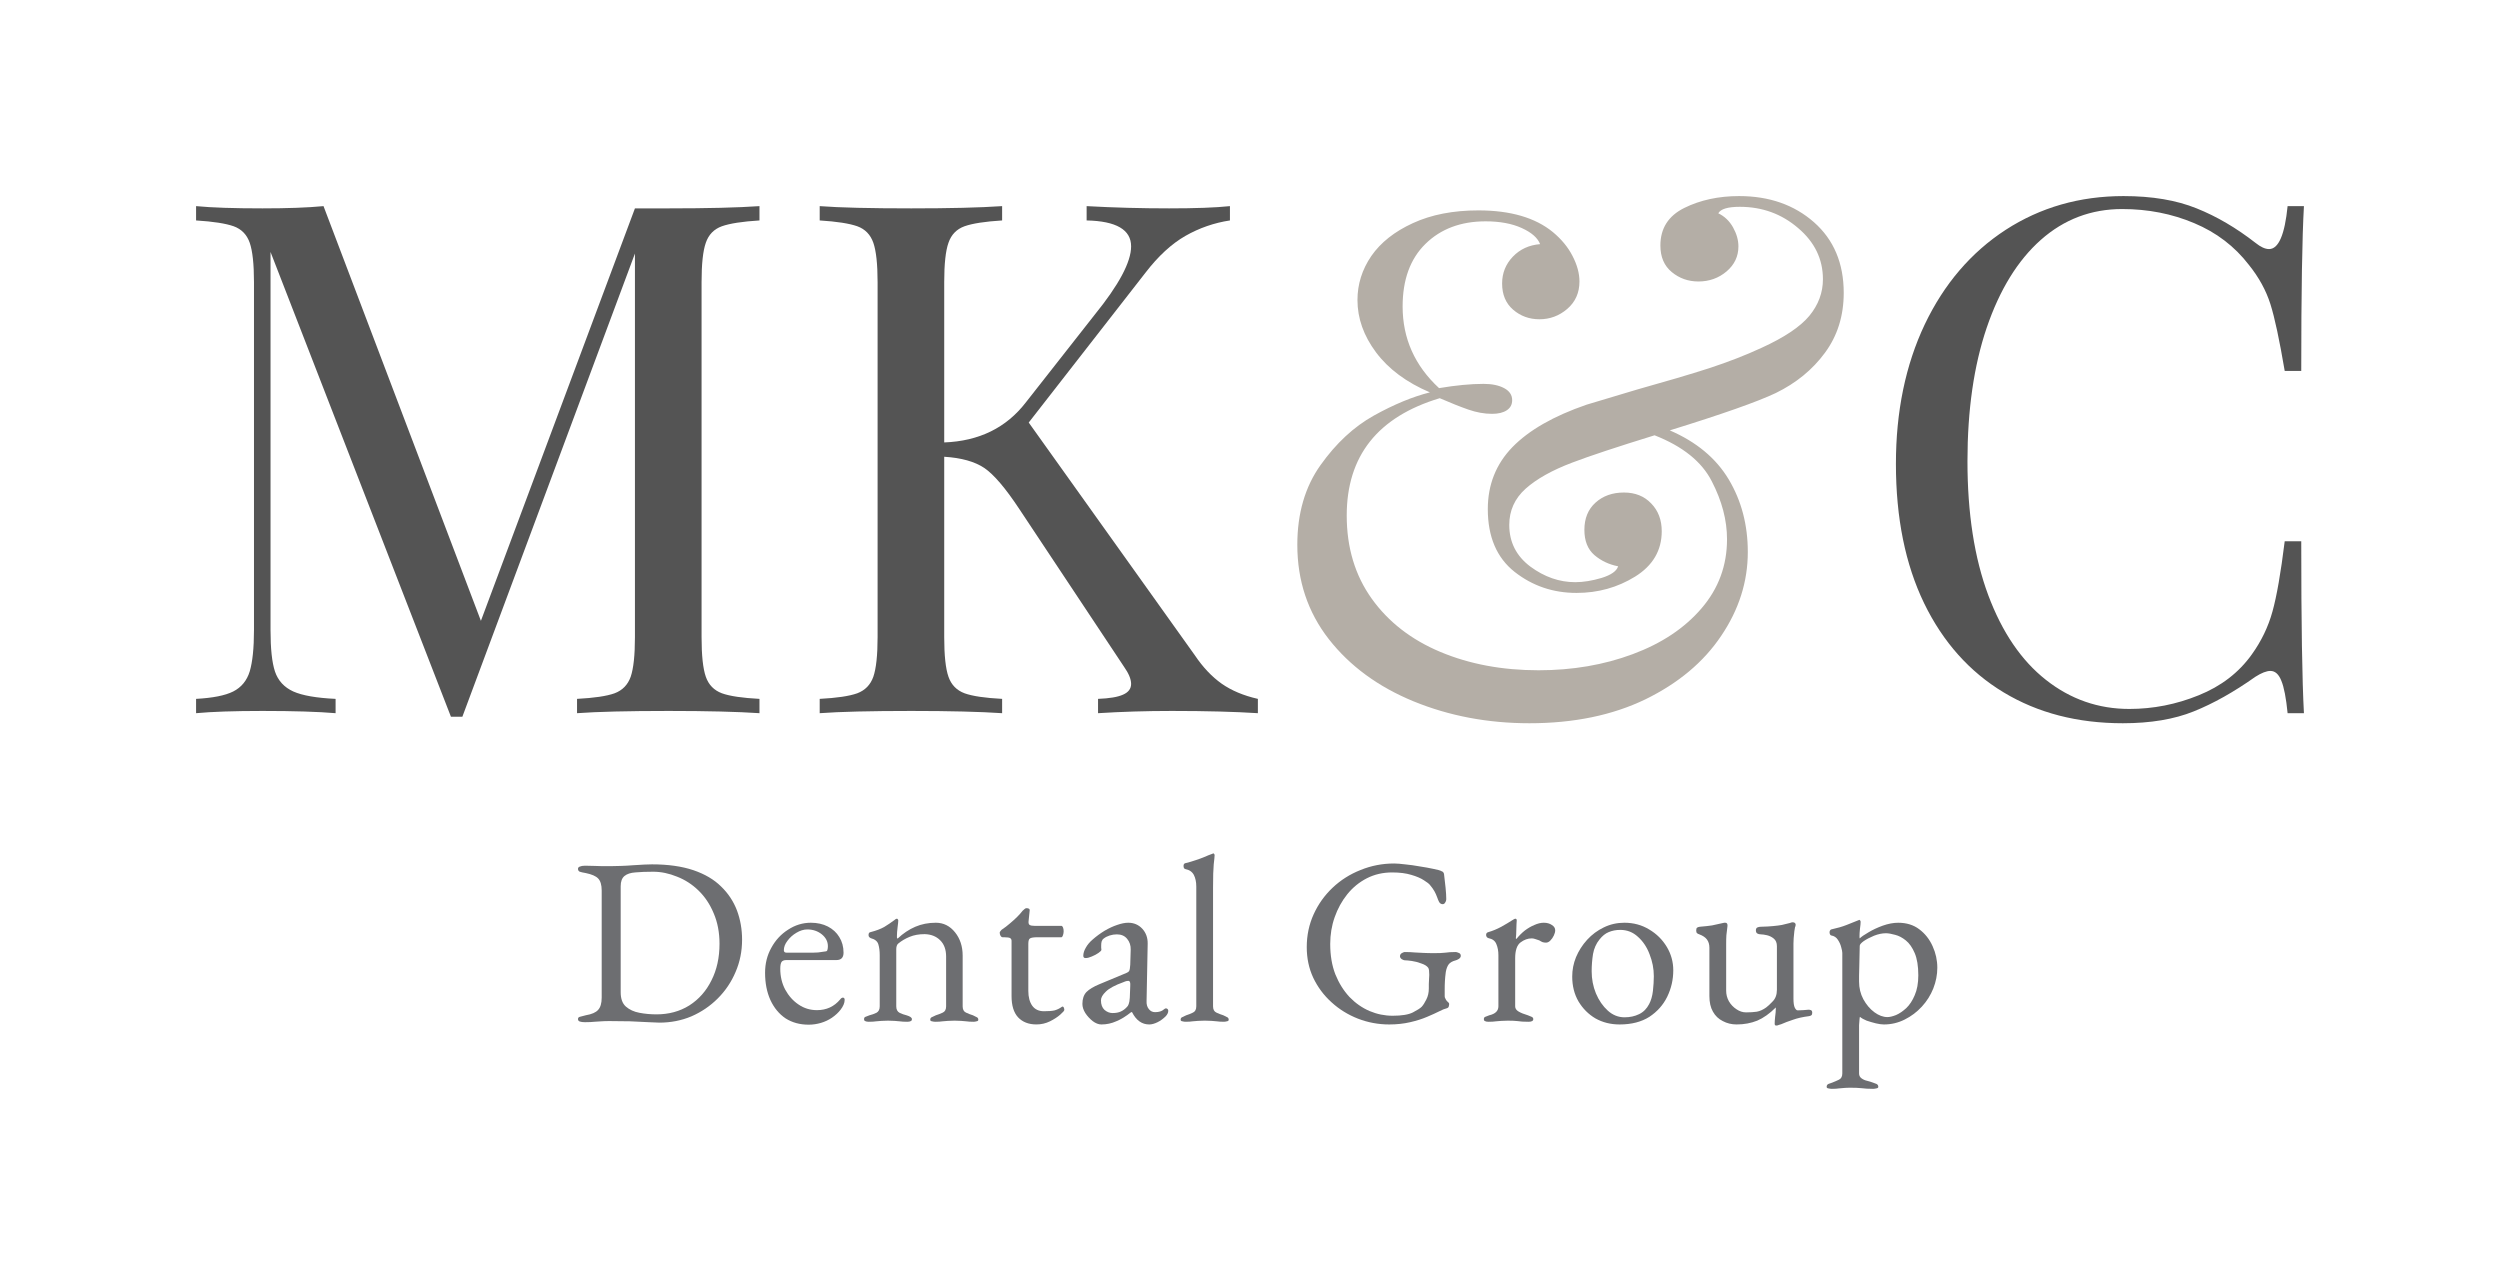
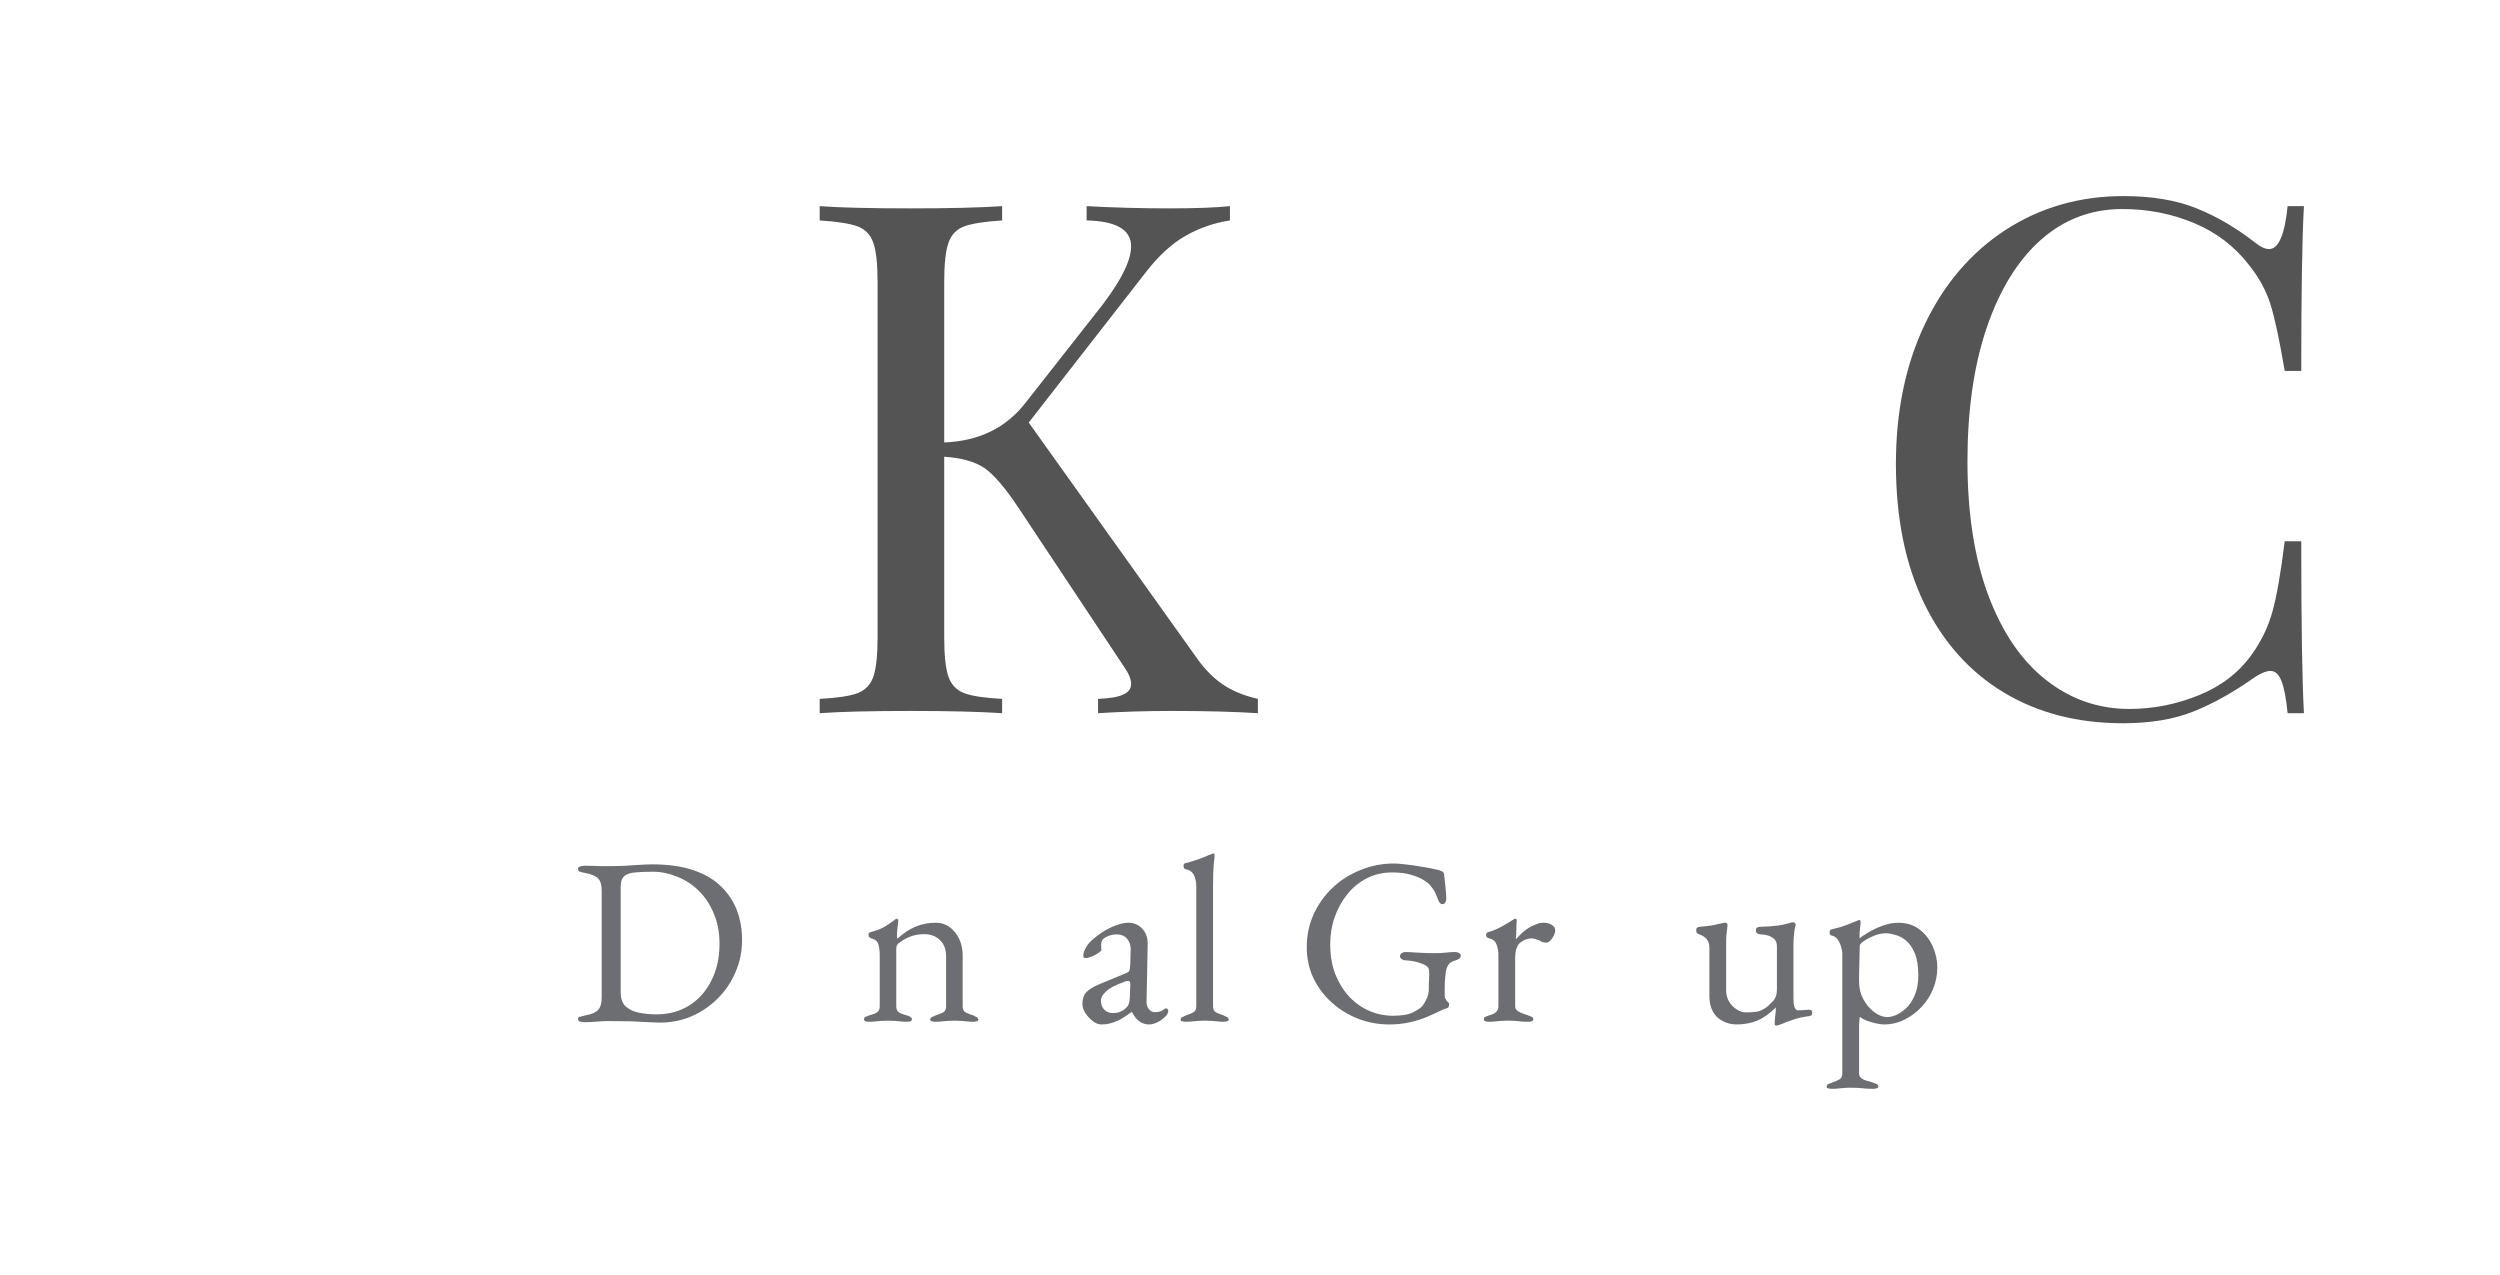
<svg xmlns="http://www.w3.org/2000/svg" width="204" height="104" viewBox="0 0 204 104" fill="none">
-   <path d="M61.973 17.988C60.573 18.075 59.551 18.234 58.908 18.462C58.26 18.695 57.822 19.146 57.594 19.812C57.362 20.469 57.248 21.541 57.248 23.023V51.993C57.248 53.48 57.362 54.556 57.594 55.222C57.822 55.879 58.26 56.33 58.908 56.572C59.551 56.805 60.573 56.955 61.973 57.028V58.196C60.185 58.077 57.713 58.013 54.566 58.013C51.209 58.013 48.715 58.077 47.086 58.196V57.028C48.482 56.955 49.504 56.805 50.151 56.572C50.794 56.33 51.232 55.879 51.465 55.222C51.693 54.556 51.811 53.48 51.811 51.993V20.688L37.728 58.488H36.797L22.075 20.56V51.409C22.075 52.933 22.194 54.064 22.44 54.803C22.695 55.546 23.192 56.089 23.936 56.426C24.675 56.755 25.824 56.955 27.384 57.028V58.196C25.984 58.077 23.995 58.013 21.418 58.013C19.083 58.013 17.277 58.077 16 58.196V57.028C17.359 56.955 18.372 56.755 19.028 56.426C19.694 56.089 20.146 55.541 20.378 54.784C20.606 54.018 20.725 52.896 20.725 51.409V23.023C20.725 21.541 20.606 20.469 20.378 19.812C20.146 19.146 19.708 18.695 19.065 18.462C18.417 18.234 17.396 18.075 16 17.988V16.82C17.277 16.944 19.083 17.003 21.418 17.003C23.448 17.003 25.108 16.944 26.399 16.82L39.242 50.661L51.811 17.003H54.566C57.713 17.003 60.185 16.944 61.973 16.82V17.988Z" fill="#545454" />
  <path d="M97.499 53.471C98.156 54.447 98.885 55.218 99.688 55.788C100.491 56.349 101.476 56.764 102.643 57.028V58.196C100.769 58.077 98.429 58.013 95.62 58.013C93.513 58.013 91.506 58.077 89.6 58.196V57.028C90.534 56.992 91.214 56.878 91.643 56.682C92.081 56.49 92.299 56.198 92.299 55.806C92.299 55.418 92.103 54.949 91.716 54.401L83.178 41.54C82.047 39.825 81.089 38.708 80.314 38.183C79.534 37.663 78.444 37.358 77.048 37.271V51.993C77.048 53.48 77.162 54.556 77.395 55.222C77.623 55.879 78.061 56.33 78.708 56.572C79.351 56.805 80.373 56.955 81.773 57.028V58.196C79.985 58.077 77.513 58.013 74.366 58.013C71.01 58.013 68.515 58.077 66.887 58.196V57.028C68.282 56.955 69.304 56.805 69.952 56.572C70.595 56.33 71.032 55.879 71.265 55.222C71.493 54.556 71.612 53.48 71.612 51.993V23.023C71.612 21.541 71.493 20.469 71.265 19.812C71.032 19.146 70.595 18.695 69.952 18.462C69.304 18.234 68.282 18.075 66.887 17.988V16.82C68.515 16.944 71.01 17.003 74.366 17.003C77.477 17.003 79.949 16.944 81.773 16.82V17.988C80.373 18.075 79.351 18.234 78.708 18.462C78.061 18.695 77.623 19.146 77.395 19.812C77.162 20.469 77.048 21.541 77.048 23.023V36.103C79.894 35.994 82.111 34.908 83.707 32.838L89.308 25.705C91.301 23.251 92.299 21.381 92.299 20.104C92.299 18.745 91.086 18.038 88.669 17.988V16.82C90.895 16.944 93.139 17.003 95.401 17.003C97.54 17.003 99.195 16.944 100.363 16.82V17.988C99.072 18.184 97.864 18.604 96.733 19.247C95.602 19.894 94.511 20.898 93.467 22.257L83.944 34.48L97.499 53.471Z" fill="#545454" />
-   <path d="M141.91 16C144.364 16 146.402 16.712 148.021 18.134C149.636 19.557 150.448 21.482 150.448 23.899C150.448 25.774 149.937 27.402 148.915 28.788C147.903 30.166 146.566 31.26 144.902 32.072C143.415 32.779 140.532 33.796 136.254 35.119C138.43 36.058 140.035 37.395 141.071 39.132C142.101 40.861 142.621 42.831 142.621 45.043C142.621 47.465 141.896 49.745 140.45 51.884C139.014 54.028 136.952 55.752 134.266 57.065C131.575 58.365 128.419 59.017 124.798 59.017C121.405 59.017 118.253 58.42 115.348 57.23C112.452 56.039 110.148 54.347 108.434 52.158C106.719 49.96 105.861 47.392 105.861 44.459C105.861 41.896 106.491 39.725 107.759 37.947C109.022 36.172 110.468 34.827 112.1 33.915C113.742 33.003 115.266 32.373 116.68 32.017C114.769 31.206 113.305 30.116 112.283 28.752C111.27 27.393 110.769 25.97 110.769 24.483C110.769 23.197 111.143 21.997 111.9 20.889C112.666 19.785 113.797 18.892 115.293 18.207C116.798 17.514 118.581 17.168 120.638 17.168C123.252 17.168 125.277 17.761 126.713 18.937C127.416 19.521 127.954 20.173 128.319 20.889C128.693 21.61 128.884 22.303 128.884 22.969C128.884 23.895 128.547 24.643 127.881 25.213C127.224 25.774 126.467 26.052 125.619 26.052C124.789 26.052 124.073 25.792 123.466 25.267C122.869 24.748 122.572 24.036 122.572 23.133C122.572 22.285 122.864 21.555 123.448 20.944C124.032 20.337 124.77 19.995 125.673 19.922C125.477 19.412 124.98 18.974 124.177 18.609C123.375 18.244 122.39 18.061 121.222 18.061C119.202 18.061 117.564 18.677 116.315 19.904C115.074 21.122 114.454 22.823 114.454 25.012C114.454 27.616 115.444 29.837 117.427 31.671C118.787 31.443 120 31.324 121.058 31.324C121.751 31.324 122.308 31.443 122.736 31.671C123.174 31.904 123.393 32.232 123.393 32.656C123.393 33.012 123.247 33.285 122.955 33.477C122.663 33.673 122.262 33.769 121.751 33.769C121.131 33.769 120.483 33.655 119.817 33.422C119.161 33.194 118.381 32.884 117.482 32.492C112.42 34.015 109.893 37.208 109.893 42.069C109.893 44.687 110.573 46.95 111.936 48.856C113.295 50.753 115.165 52.204 117.537 53.198C119.918 54.197 122.59 54.694 125.546 54.694C128.319 54.694 130.877 54.256 133.226 53.38C135.584 52.505 137.458 51.26 138.845 49.64C140.231 48.026 140.925 46.147 140.925 44.003C140.925 42.448 140.51 40.875 139.684 39.278C138.868 37.673 137.313 36.423 135.014 35.52C131.972 36.46 129.733 37.199 128.3 37.746C126.659 38.366 125.386 39.078 124.488 39.88C123.598 40.683 123.156 41.668 123.156 42.836C123.156 44.236 123.726 45.367 124.871 46.229C126.025 47.082 127.247 47.506 128.538 47.506C129.194 47.506 129.91 47.392 130.69 47.159C131.466 46.918 131.917 46.603 132.04 46.211C131.297 46.065 130.654 45.764 130.106 45.298C129.559 44.824 129.286 44.14 129.286 43.237C129.286 42.302 129.587 41.559 130.198 41.011C130.804 40.464 131.575 40.19 132.515 40.19C133.436 40.19 134.179 40.491 134.74 41.084C135.31 41.668 135.598 42.425 135.598 43.346C135.598 44.915 134.873 46.151 133.427 47.05C131.99 47.939 130.398 48.382 128.647 48.382C126.736 48.382 125.053 47.812 123.594 46.667C122.134 45.513 121.405 43.803 121.405 41.54C121.405 39.561 122.07 37.874 123.411 36.487C124.761 35.101 126.777 33.947 129.468 33.021L133.609 31.78C135.953 31.124 137.905 30.549 139.465 30.047C141.02 29.536 142.443 28.985 143.734 28.387C145.595 27.539 146.895 26.668 147.638 25.778C148.377 24.88 148.751 23.881 148.751 22.787C148.751 21.145 148.076 19.753 146.726 18.609C145.385 17.455 143.798 16.876 141.965 16.876C140.989 16.876 140.405 17.053 140.213 17.405C140.724 17.651 141.125 18.034 141.417 18.554C141.709 19.078 141.855 19.594 141.855 20.105C141.855 20.921 141.531 21.601 140.888 22.148C140.241 22.695 139.474 22.969 138.59 22.969C137.76 22.969 137.039 22.713 136.419 22.203C135.798 21.692 135.488 20.971 135.488 20.032C135.488 18.636 136.136 17.614 137.44 16.967C138.74 16.324 140.231 16 141.91 16Z" fill="#B4AEA6" />
  <path d="M173.279 16C175.614 16 177.602 16.337 179.244 17.003C180.886 17.66 182.482 18.6 184.042 19.813C184.466 20.155 184.836 20.324 185.155 20.324C185.93 20.324 186.436 19.156 186.669 16.821H188.001C187.855 19.352 187.782 23.835 187.782 30.266H186.432C186.003 27.739 185.616 25.92 185.264 24.811C184.909 23.694 184.325 22.631 183.513 21.619C182.345 20.1 180.854 18.965 179.043 18.207C177.228 17.441 175.272 17.058 173.169 17.058C170.638 17.058 168.426 17.897 166.529 19.576C164.64 21.254 163.172 23.644 162.114 26.745C161.065 29.837 160.545 33.468 160.545 37.636C160.545 41.883 161.11 45.527 162.241 48.564C163.373 51.592 164.941 53.9 166.948 55.478C168.955 57.061 171.222 57.85 173.753 57.85C175.696 57.85 177.584 57.48 179.408 56.737C181.242 55.998 182.692 54.885 183.75 53.398C184.525 52.318 185.086 51.155 185.429 49.914C185.78 48.664 186.113 46.749 186.432 44.167H187.782C187.782 50.872 187.855 55.547 188.001 58.196H186.669C186.546 56.956 186.377 56.076 186.158 55.551C185.948 55.018 185.652 54.748 185.264 54.748C184.945 54.748 184.539 54.908 184.042 55.223C182.291 56.463 180.612 57.407 179.007 58.05C177.411 58.694 175.486 59.017 173.224 59.017C169.525 59.017 166.282 58.178 163.5 56.5C160.714 54.822 158.547 52.395 157.006 49.221C155.473 46.047 154.707 42.261 154.707 37.855C154.707 33.577 155.491 29.783 157.06 26.472C158.638 23.165 160.841 20.593 163.664 18.755C166.497 16.921 169.703 16 173.279 16Z" fill="#545454" />
  <path d="M53.805 83.447C53.668 83.447 53.376 83.434 52.929 83.411C52.491 83.384 51.98 83.361 51.397 83.338C50.822 83.324 50.275 83.32 49.755 83.32C49.499 83.32 49.28 83.324 49.098 83.338C48.925 83.347 48.737 83.361 48.532 83.374C48.336 83.397 48.067 83.411 47.73 83.411C47.556 83.411 47.419 83.393 47.31 83.356C47.21 83.32 47.164 83.256 47.164 83.156C47.164 83.06 47.21 83.001 47.31 82.973C47.419 82.937 47.584 82.896 47.803 82.845C48.286 82.763 48.623 82.617 48.806 82.407C48.998 82.202 49.098 81.869 49.098 81.404V72.666C49.098 72.205 48.998 71.877 48.806 71.681C48.623 71.489 48.286 71.343 47.803 71.243C47.584 71.206 47.419 71.17 47.31 71.133C47.21 71.088 47.164 71.006 47.164 70.896C47.164 70.814 47.21 70.75 47.31 70.714C47.419 70.668 47.556 70.641 47.73 70.641C48.058 70.641 48.318 70.65 48.514 70.659C48.719 70.659 48.92 70.668 49.116 70.677C49.308 70.677 49.563 70.677 49.882 70.677C50.087 70.677 50.347 70.673 50.667 70.659C50.981 70.65 51.31 70.632 51.652 70.604C51.989 70.581 52.3 70.563 52.582 70.549C52.861 70.54 53.066 70.531 53.203 70.531C54.516 70.531 55.638 70.691 56.578 71.006C57.513 71.325 58.265 71.767 58.84 72.337C59.423 72.898 59.852 73.55 60.135 74.289C60.413 75.033 60.554 75.831 60.554 76.679C60.554 77.619 60.377 78.494 60.026 79.306C59.683 80.123 59.195 80.848 58.566 81.477C57.946 82.097 57.225 82.585 56.413 82.937C55.597 83.279 54.726 83.447 53.805 83.447ZM53.567 82.772C54.575 82.772 55.469 82.531 56.249 82.043C57.025 81.546 57.627 80.866 58.055 79.999C58.493 79.138 58.712 78.139 58.712 77.008C58.712 76.086 58.552 75.256 58.238 74.526C57.932 73.788 57.517 73.167 56.997 72.666C56.486 72.169 55.903 71.79 55.246 71.535C54.598 71.27 53.95 71.133 53.294 71.133C52.733 71.133 52.254 71.151 51.853 71.188C51.46 71.215 51.164 71.311 50.959 71.48C50.749 71.653 50.648 71.931 50.648 72.319V80.966C50.648 81.491 50.785 81.879 51.068 82.134C51.36 82.389 51.729 82.563 52.181 82.645C52.628 82.731 53.093 82.772 53.567 82.772Z" fill="#6D6E71" />
-   <path d="M65.987 83.614C65.266 83.614 64.642 83.441 64.108 83.103C63.584 82.752 63.169 82.255 62.867 81.607C62.576 80.964 62.43 80.221 62.43 79.381C62.43 78.629 62.598 77.949 62.941 77.338C63.278 76.718 63.734 76.225 64.309 75.861C64.879 75.487 65.499 75.295 66.169 75.295C66.689 75.295 67.155 75.4 67.556 75.605C67.957 75.815 68.267 76.098 68.486 76.463C68.715 76.827 68.833 77.256 68.833 77.74C68.833 78.141 68.637 78.341 68.249 78.341H64.163C63.98 78.341 63.853 78.392 63.78 78.487C63.707 78.588 63.67 78.775 63.67 79.053C63.67 79.673 63.803 80.239 64.072 80.75C64.35 81.26 64.715 81.671 65.166 81.972C65.613 82.278 66.115 82.428 66.662 82.428C67.05 82.428 67.401 82.355 67.72 82.209C68.035 82.063 68.313 81.844 68.559 81.552C68.605 81.493 68.641 81.457 68.669 81.443C68.705 81.42 68.742 81.406 68.778 81.406C68.874 81.406 68.924 81.47 68.924 81.589C68.924 81.844 68.806 82.118 68.578 82.41C68.382 82.656 68.149 82.866 67.884 83.048C67.615 83.231 67.319 83.368 66.99 83.468C66.662 83.564 66.325 83.614 65.987 83.614ZM64.199 77.74H65.969C66.27 77.74 66.534 77.735 66.753 77.721C66.972 77.698 67.182 77.666 67.392 77.63C67.465 77.621 67.506 77.575 67.519 77.502C67.542 77.429 67.556 77.334 67.556 77.21C67.556 76.837 67.392 76.513 67.064 76.244C66.735 75.979 66.338 75.842 65.878 75.842C65.586 75.842 65.285 75.933 64.984 76.116C64.692 76.289 64.446 76.508 64.254 76.773C64.058 77.028 63.962 77.283 63.962 77.539C63.962 77.676 64.04 77.74 64.199 77.74Z" fill="#6D6E71" />
  <path d="M70.891 83.377C70.768 83.377 70.672 83.359 70.599 83.322C70.535 83.299 70.508 83.245 70.508 83.158C70.508 83.062 70.544 83.003 70.617 82.975C70.69 82.939 70.8 82.898 70.946 82.848C71.137 82.802 71.329 82.734 71.511 82.647C71.694 82.551 71.785 82.374 71.785 82.118V77.94C71.785 77.603 71.748 77.311 71.675 77.065C71.602 76.809 71.393 76.641 71.055 76.554C71.005 76.531 70.964 76.499 70.927 76.463C70.891 76.426 70.873 76.371 70.873 76.299C70.873 76.153 70.927 76.075 71.037 76.061C71.498 75.943 71.867 75.801 72.15 75.642C72.428 75.473 72.706 75.286 72.989 75.076C73.025 75.053 73.053 75.031 73.08 75.003C73.117 74.981 73.153 74.967 73.19 74.967C73.226 74.967 73.249 74.985 73.263 75.022C73.285 75.049 73.299 75.076 73.299 75.113C73.299 75.199 73.281 75.382 73.244 75.66C73.208 75.943 73.19 76.171 73.19 76.353C73.19 76.403 73.19 76.454 73.19 76.499C73.199 76.549 73.217 76.581 73.244 76.59C73.691 76.166 74.175 75.843 74.686 75.624C75.196 75.405 75.753 75.295 76.364 75.295C76.993 75.295 77.518 75.56 77.933 76.08C78.343 76.59 78.553 77.224 78.553 77.977V82.118C78.553 82.374 78.644 82.547 78.827 82.629C79.009 82.716 79.196 82.789 79.392 82.848C79.488 82.898 79.584 82.948 79.684 82.994C79.78 83.03 79.83 83.103 79.83 83.213C79.83 83.286 79.78 83.327 79.684 83.34C79.597 83.363 79.52 83.377 79.447 83.377C79.192 83.377 78.991 83.363 78.845 83.34C78.699 83.327 78.558 83.318 78.425 83.304C78.302 83.295 78.124 83.286 77.896 83.286C77.677 83.286 77.495 83.295 77.349 83.304C77.203 83.318 77.057 83.327 76.911 83.34C76.765 83.363 76.564 83.377 76.309 83.377C76.236 83.377 76.15 83.363 76.054 83.34C75.953 83.327 75.908 83.286 75.908 83.213C75.908 83.103 75.953 83.03 76.054 82.994C76.15 82.948 76.254 82.898 76.364 82.848C76.555 82.789 76.747 82.716 76.929 82.629C77.112 82.547 77.203 82.374 77.203 82.118V78.05C77.203 77.48 77.039 77.037 76.71 76.718C76.391 76.403 75.972 76.239 75.452 76.226C74.987 76.226 74.581 76.299 74.229 76.445C73.874 76.59 73.564 76.773 73.299 76.992C73.235 77.042 73.194 77.11 73.171 77.192C73.144 77.279 73.135 77.366 73.135 77.448V82.118C73.135 82.374 73.226 82.551 73.409 82.647C73.591 82.734 73.778 82.802 73.974 82.848C74.266 82.934 74.412 83.039 74.412 83.158C74.412 83.245 74.38 83.299 74.321 83.322C74.257 83.359 74.161 83.377 74.029 83.377C73.773 83.377 73.564 83.363 73.409 83.34C73.263 83.327 73.121 83.318 72.989 83.304C72.866 83.295 72.688 83.286 72.46 83.286C72.241 83.286 72.063 83.295 71.931 83.304C71.794 83.318 71.648 83.327 71.493 83.34C71.347 83.363 71.146 83.377 70.891 83.377Z" fill="#6D6E71" />
-   <path d="M84.568 83.594C83.934 83.594 83.437 83.398 83.072 83.01C82.716 82.622 82.543 82.043 82.543 81.277V76.771C82.543 76.675 82.507 76.602 82.434 76.552C82.361 76.506 82.187 76.479 81.923 76.479H81.813C81.749 76.479 81.695 76.442 81.649 76.37C81.599 76.287 81.576 76.196 81.576 76.096C81.576 76.073 81.594 76.037 81.631 75.987C81.677 75.941 81.708 75.904 81.722 75.877C81.978 75.708 82.206 75.53 82.415 75.348C82.634 75.165 82.826 74.992 82.999 74.819C83.182 74.636 83.328 74.472 83.437 74.326C83.51 74.267 83.565 74.217 83.601 74.18C83.647 74.135 83.701 74.107 83.765 74.107C83.838 74.107 83.898 74.121 83.948 74.144C84.007 74.171 84.03 74.226 84.021 74.308L83.93 75.184C83.916 75.33 83.948 75.43 84.021 75.476C84.103 75.526 84.231 75.549 84.404 75.549H86.611C86.657 75.549 86.703 75.594 86.739 75.676C86.775 75.763 86.794 75.868 86.794 75.987C86.794 76.096 86.775 76.205 86.739 76.315C86.703 76.424 86.657 76.479 86.611 76.479H84.677C84.358 76.479 84.153 76.511 84.057 76.57C83.957 76.62 83.911 76.771 83.911 77.026V80.857C83.911 81.368 84.021 81.779 84.24 82.08C84.459 82.372 84.773 82.517 85.188 82.517C85.562 82.517 85.854 82.495 86.064 82.445C86.269 82.385 86.456 82.294 86.629 82.171C86.652 82.148 86.675 82.134 86.703 82.134C86.748 82.134 86.785 82.166 86.812 82.226C86.835 82.29 86.848 82.349 86.848 82.408C86.848 82.472 86.739 82.6 86.52 82.791C86.301 82.987 86.018 83.17 85.681 83.338C85.339 83.507 84.969 83.594 84.568 83.594Z" fill="#6D6E71" />
  <path d="M89.875 83.596C89.642 83.596 89.405 83.504 89.163 83.322C88.931 83.139 88.73 82.921 88.561 82.665C88.402 82.41 88.324 82.163 88.324 81.917C88.324 81.507 88.434 81.183 88.653 80.95C88.881 80.722 89.236 80.508 89.711 80.312L91.681 79.491C91.945 79.395 92.101 79.308 92.137 79.235C92.183 79.153 92.215 78.98 92.228 78.725L92.265 77.484C92.274 77.147 92.178 76.855 91.973 76.608C91.777 76.367 91.499 76.244 91.134 76.244C90.938 76.244 90.741 76.275 90.55 76.335C90.354 76.399 90.19 76.481 90.057 76.59C89.984 76.64 89.93 76.718 89.893 76.827C89.866 76.928 89.857 77.037 89.857 77.156C89.857 77.206 89.857 77.265 89.857 77.338C89.866 77.402 89.875 77.457 89.875 77.502C89.875 77.566 89.793 77.648 89.638 77.758C89.478 77.867 89.296 77.968 89.09 78.05C88.894 78.136 88.73 78.177 88.598 78.177C88.534 78.177 88.488 78.168 88.452 78.141C88.415 78.104 88.397 78.059 88.397 77.995C88.397 77.79 88.461 77.571 88.598 77.338C88.73 77.096 88.917 76.873 89.163 76.663C89.464 76.399 89.788 76.162 90.13 75.952C90.481 75.746 90.823 75.587 91.152 75.477C91.489 75.359 91.795 75.295 92.064 75.295C92.525 75.295 92.908 75.459 93.213 75.787C93.514 76.116 93.66 76.526 93.651 77.01L93.56 81.68C93.546 81.949 93.606 82.168 93.742 82.337C93.875 82.51 94.043 82.592 94.253 82.592C94.568 82.592 94.805 82.519 94.965 82.373C95.038 82.314 95.092 82.282 95.129 82.282C95.188 82.282 95.238 82.3 95.275 82.337C95.311 82.373 95.33 82.423 95.33 82.483C95.33 82.629 95.261 82.775 95.129 82.921C94.919 83.13 94.696 83.294 94.454 83.413C94.208 83.532 93.984 83.596 93.779 83.596C93.181 83.596 92.712 83.263 92.374 82.592H92.301C91.873 82.934 91.467 83.185 91.079 83.34C90.7 83.509 90.299 83.596 89.875 83.596ZM90.787 82.665C91.052 82.665 91.28 82.624 91.462 82.537C91.644 82.455 91.799 82.337 91.936 82.191C92.009 82.132 92.064 82.045 92.101 81.935C92.146 81.826 92.178 81.653 92.192 81.406L92.228 80.458C92.237 80.312 92.233 80.212 92.21 80.148C92.183 80.075 92.137 80.038 92.064 80.038C92.037 80.038 91.991 80.047 91.918 80.056C91.854 80.07 91.772 80.102 91.663 80.148C90.979 80.394 90.504 80.649 90.24 80.914C89.971 81.169 89.838 81.406 89.838 81.625C89.838 81.967 89.934 82.227 90.13 82.41C90.335 82.583 90.554 82.665 90.787 82.665Z" fill="#6D6E71" />
  <path d="M96.723 83.376C96.659 83.376 96.582 83.362 96.486 83.339C96.385 83.326 96.34 83.285 96.34 83.212C96.34 83.102 96.385 83.029 96.486 82.993C96.582 82.947 96.686 82.897 96.796 82.847C96.987 82.787 97.17 82.715 97.343 82.628C97.526 82.546 97.617 82.372 97.617 82.117V72.339C97.617 71.965 97.549 71.645 97.416 71.39C97.279 71.135 97.051 70.98 96.723 70.916C96.623 70.893 96.577 70.806 96.577 70.66C96.577 70.542 96.618 70.469 96.705 70.441C97.042 70.359 97.334 70.273 97.58 70.186C97.836 70.104 98.064 70.017 98.274 69.931C98.493 69.835 98.702 69.748 98.912 69.675C98.958 69.652 98.994 69.639 99.022 69.639C99.044 69.639 99.063 69.657 99.076 69.693C99.099 69.721 99.113 69.744 99.113 69.766C99.113 69.889 99.085 70.145 99.04 70.533C99.003 70.911 98.985 71.536 98.985 72.412V82.117C98.985 82.372 99.076 82.546 99.259 82.628C99.441 82.715 99.628 82.787 99.824 82.847C99.92 82.897 100.016 82.947 100.116 82.993C100.212 83.029 100.262 83.102 100.262 83.212C100.262 83.285 100.212 83.326 100.116 83.339C100.016 83.362 99.938 83.376 99.879 83.376C99.633 83.376 99.432 83.362 99.277 83.339C99.131 83.326 98.99 83.317 98.857 83.303C98.721 83.294 98.538 83.285 98.31 83.285C98.091 83.285 97.909 83.294 97.763 83.303C97.617 83.317 97.471 83.326 97.325 83.339C97.188 83.362 96.987 83.376 96.723 83.376Z" fill="#6D6E71" />
  <path d="M113.363 83.596C112.473 83.596 111.62 83.436 110.809 83.122C110.006 82.807 109.285 82.365 108.656 81.79C108.022 81.22 107.525 80.549 107.16 79.783C106.804 79.017 106.631 78.187 106.631 77.284C106.631 76.326 106.818 75.432 107.196 74.602C107.57 73.777 108.09 73.052 108.747 72.431C109.404 71.811 110.161 71.332 111.027 70.99C111.889 70.639 112.802 70.461 113.764 70.461C113.992 70.461 114.298 70.488 114.676 70.534C115.05 70.57 115.442 70.625 115.844 70.698C116.254 70.762 116.628 70.826 116.956 70.899C117.294 70.963 117.527 71.026 117.65 71.099C117.723 71.127 117.764 71.154 117.777 71.191C117.8 71.218 117.818 71.259 117.832 71.318C117.878 71.697 117.923 72.076 117.96 72.449C117.996 72.814 118.015 73.124 118.015 73.38C118.015 73.48 117.983 73.571 117.923 73.653C117.873 73.74 117.805 73.781 117.723 73.781C117.6 73.781 117.504 73.722 117.431 73.599C117.367 73.48 117.321 73.362 117.285 73.252C117.212 73.047 117.13 72.869 117.048 72.723C116.961 72.568 116.838 72.395 116.683 72.212C116.61 72.117 116.446 71.989 116.19 71.829C115.935 71.66 115.593 71.514 115.169 71.391C114.74 71.259 114.22 71.191 113.6 71.191C112.843 71.191 112.159 71.35 111.538 71.665C110.918 71.984 110.38 72.422 109.933 72.978C109.495 73.526 109.153 74.146 108.911 74.839C108.665 75.532 108.546 76.262 108.546 77.028C108.546 77.954 108.683 78.78 108.966 79.51C109.258 80.23 109.641 80.841 110.115 81.352C110.599 81.854 111.146 82.237 111.757 82.501C112.364 82.757 112.989 82.885 113.636 82.885C114.389 82.885 114.941 82.793 115.296 82.611C115.648 82.428 115.885 82.278 116.008 82.155C116.14 82.009 116.268 81.808 116.391 81.553C116.523 81.297 116.592 81.001 116.592 80.659C116.592 80.549 116.592 80.431 116.592 80.294C116.601 80.162 116.61 80.034 116.61 79.911C116.619 79.779 116.628 79.656 116.628 79.546C116.628 79.4 116.619 79.281 116.61 79.181C116.596 79.085 116.573 79.012 116.537 78.962C116.427 78.816 116.236 78.702 115.971 78.616C115.716 78.52 115.461 78.451 115.205 78.415C114.95 78.379 114.754 78.36 114.621 78.36C114.571 78.36 114.494 78.333 114.384 78.269C114.284 78.196 114.238 78.118 114.238 78.032C114.238 77.922 114.284 77.84 114.384 77.776C114.494 77.717 114.571 77.685 114.621 77.685C114.95 77.685 115.228 77.699 115.461 77.722C115.689 77.735 115.926 77.749 116.172 77.758C116.427 77.772 116.724 77.776 117.066 77.776C117.403 77.776 117.691 77.767 117.923 77.74C118.151 77.704 118.443 77.685 118.799 77.685C118.845 77.685 118.927 77.713 119.036 77.758C119.146 77.795 119.2 77.877 119.2 77.995C119.2 78.096 119.146 78.178 119.036 78.251C118.927 78.315 118.845 78.351 118.799 78.36C118.516 78.433 118.325 78.543 118.215 78.689C118.106 78.835 118.024 79.044 117.978 79.309C117.942 79.592 117.914 79.838 117.905 80.057C117.891 80.276 117.887 80.513 117.887 80.768V81.279C117.887 81.352 117.896 81.407 117.923 81.443C117.946 81.48 117.969 81.53 117.996 81.589C118.042 81.662 118.097 81.726 118.161 81.772C118.22 81.822 118.252 81.872 118.252 81.918C118.252 81.981 118.238 82.055 118.215 82.137C118.202 82.21 118.124 82.264 117.978 82.301C117.891 82.314 117.714 82.387 117.449 82.52C117.18 82.656 116.847 82.807 116.446 82.976C116.044 83.149 115.579 83.295 115.059 83.414C114.548 83.532 113.983 83.596 113.363 83.596Z" fill="#6D6E71" />
  <path d="M121.467 83.377C121.33 83.377 121.234 83.359 121.175 83.322C121.111 83.299 121.084 83.245 121.084 83.158C121.084 83.062 121.12 83.003 121.193 82.975C121.276 82.939 121.385 82.898 121.522 82.848C121.777 82.789 121.964 82.697 122.087 82.574C122.206 82.456 122.27 82.3 122.27 82.118V77.94C122.27 77.603 122.215 77.302 122.106 77.046C122.005 76.782 121.795 76.618 121.467 76.554C121.417 76.545 121.367 76.513 121.321 76.463C121.285 76.403 121.266 76.349 121.266 76.299C121.266 76.166 121.326 76.089 121.449 76.061C121.786 75.966 122.142 75.82 122.507 75.624C122.872 75.418 123.155 75.25 123.364 75.113C123.446 75.067 123.51 75.031 123.547 75.003C123.592 74.981 123.629 74.967 123.656 74.967C123.729 74.967 123.766 75.017 123.766 75.113C123.766 75.149 123.757 75.25 123.747 75.405C123.747 75.564 123.738 75.747 123.729 75.952C123.729 76.162 123.716 76.367 123.693 76.572C123.693 76.6 123.711 76.609 123.747 76.609C123.953 76.353 124.176 76.13 124.422 75.934C124.678 75.742 124.938 75.587 125.207 75.478C125.471 75.359 125.727 75.295 125.973 75.295C126.238 75.295 126.457 75.359 126.63 75.478C126.812 75.587 126.904 75.733 126.904 75.915C126.904 76.039 126.867 76.18 126.794 76.335C126.721 76.495 126.621 76.636 126.502 76.755C126.393 76.864 126.274 76.919 126.156 76.919C126.069 76.919 125.978 76.91 125.882 76.882C125.795 76.846 125.704 76.8 125.608 76.736C125.499 76.7 125.389 76.663 125.28 76.627C125.18 76.59 125.084 76.572 124.988 76.572C124.669 76.572 124.368 76.682 124.076 76.901C123.784 77.12 123.638 77.553 123.638 78.196V82.118C123.638 82.291 123.729 82.428 123.912 82.538C124.094 82.647 124.35 82.752 124.678 82.848C124.81 82.898 124.915 82.939 124.988 82.975C125.07 83.012 125.116 83.076 125.116 83.158C125.116 83.304 124.988 83.377 124.733 83.377C124.34 83.377 124.044 83.359 123.839 83.322C123.643 83.299 123.374 83.286 123.036 83.286C122.817 83.286 122.639 83.295 122.507 83.304C122.37 83.318 122.224 83.327 122.069 83.34C121.923 83.363 121.722 83.377 121.467 83.377Z" fill="#6D6E71" />
-   <path d="M132.161 83.596C131.431 83.596 130.774 83.431 130.19 83.103C129.616 82.766 129.155 82.3 128.804 81.716C128.462 81.124 128.293 80.449 128.293 79.692C128.293 79.144 128.393 78.615 128.603 78.104C128.822 77.584 129.123 77.11 129.515 76.681C129.903 76.257 130.354 75.924 130.865 75.678C131.385 75.423 131.946 75.295 132.544 75.295C133.296 75.295 133.971 75.477 134.569 75.842C135.175 76.198 135.654 76.672 136.01 77.265C136.361 77.849 136.539 78.487 136.539 79.181C136.539 79.938 136.375 80.654 136.046 81.333C135.718 82.004 135.23 82.551 134.587 82.975C133.939 83.386 133.132 83.596 132.161 83.596ZM132.562 83.012C133 83.012 133.392 82.93 133.748 82.756C134.099 82.588 134.373 82.314 134.569 81.935C134.724 81.644 134.829 81.288 134.879 80.859C134.924 80.435 134.952 80.034 134.952 79.655C134.952 79.035 134.833 78.442 134.605 77.867C134.386 77.283 134.067 76.809 133.656 76.444C133.255 76.07 132.772 75.879 132.215 75.879C131.86 75.879 131.545 75.943 131.267 76.061C130.998 76.171 130.747 76.371 130.519 76.663C130.25 76.992 130.072 77.388 129.99 77.849C129.917 78.314 129.88 78.779 129.88 79.254C129.88 79.888 129.994 80.49 130.227 81.06C130.468 81.634 130.792 82.1 131.194 82.465C131.595 82.829 132.051 83.012 132.562 83.012Z" fill="#6D6E71" />
  <path d="M144.941 83.686C144.855 83.686 144.814 83.636 144.814 83.54C144.814 83.403 144.823 83.221 144.85 82.975C144.886 82.719 144.905 82.51 144.905 82.336C144.905 82.313 144.905 82.291 144.905 82.263C144.905 82.24 144.905 82.222 144.905 82.209C144.403 82.71 143.901 83.066 143.391 83.285C142.88 83.49 142.319 83.595 141.712 83.595C141.297 83.595 140.919 83.504 140.581 83.321C140.239 83.153 139.97 82.897 139.778 82.555C139.582 82.218 139.487 81.789 139.487 81.278V77.338C139.487 77.059 139.418 76.836 139.286 76.662C139.163 76.494 138.957 76.352 138.666 76.243C138.593 76.22 138.529 76.188 138.483 76.152C138.433 76.106 138.41 76.033 138.41 75.933C138.41 75.814 138.433 75.732 138.483 75.696C138.542 75.659 138.615 75.636 138.702 75.623C139.14 75.586 139.473 75.55 139.705 75.513C139.947 75.468 140.253 75.399 140.618 75.312C140.654 75.303 140.681 75.294 140.709 75.294C140.732 75.294 140.754 75.294 140.782 75.294C140.914 75.294 140.973 75.381 140.964 75.55C140.928 75.855 140.896 76.111 140.873 76.316C140.859 76.512 140.855 76.754 140.855 77.046V80.84C140.855 81.146 140.928 81.433 141.074 81.698C141.229 81.967 141.439 82.186 141.694 82.354C141.949 82.528 142.209 82.61 142.478 82.61C142.816 82.61 143.108 82.592 143.354 82.555C143.609 82.51 143.865 82.391 144.12 82.209C144.253 82.113 144.43 81.948 144.649 81.716C144.877 81.488 144.996 81.169 144.996 80.767V77.21C144.996 76.932 144.909 76.726 144.741 76.59C144.581 76.457 144.398 76.366 144.193 76.316C143.983 76.27 143.815 76.243 143.682 76.243C143.573 76.243 143.473 76.22 143.391 76.17C143.318 76.124 143.281 76.038 143.281 75.915C143.281 75.796 143.322 75.714 143.409 75.677C143.491 75.641 143.582 75.623 143.682 75.623C144.084 75.614 144.417 75.595 144.686 75.568C144.95 75.545 145.187 75.513 145.397 75.477C145.616 75.431 145.84 75.376 146.072 75.312C146.095 75.303 146.127 75.29 146.164 75.276C146.209 75.267 146.246 75.258 146.273 75.258C146.442 75.258 146.528 75.331 146.528 75.477C146.528 75.49 146.519 75.513 146.51 75.55C146.51 75.586 146.496 75.623 146.474 75.659C146.46 75.696 146.442 75.805 146.419 75.987C146.405 76.17 146.387 76.362 146.364 76.553C146.35 76.749 146.346 76.895 146.346 76.991V81.479C146.346 81.835 146.382 82.081 146.455 82.227C146.528 82.373 146.606 82.446 146.693 82.446C146.802 82.446 146.953 82.441 147.149 82.427C147.354 82.405 147.5 82.391 147.586 82.391C147.646 82.391 147.705 82.405 147.769 82.427C147.842 82.455 147.878 82.528 147.878 82.646C147.878 82.747 147.851 82.811 147.805 82.847C147.755 82.883 147.687 82.911 147.605 82.92C147.103 82.984 146.674 83.08 146.309 83.212C145.945 83.33 145.621 83.454 145.343 83.577C145.306 83.586 145.242 83.604 145.16 83.631C145.087 83.668 145.014 83.686 144.941 83.686Z" fill="#6D6E71" />
  <path d="M149.474 88.85C149.401 88.85 149.31 88.837 149.201 88.814C149.1 88.8 149.055 88.759 149.055 88.686C149.055 88.577 149.1 88.495 149.201 88.449C149.296 88.413 149.401 88.376 149.511 88.34C149.702 88.267 149.885 88.184 150.058 88.103C150.24 88.016 150.332 87.847 150.332 87.592V77.759C150.332 77.649 150.3 77.494 150.24 77.284C150.19 77.079 150.099 76.878 149.967 76.682C149.844 76.491 149.666 76.372 149.438 76.336C149.388 76.326 149.351 76.295 149.328 76.244C149.301 76.185 149.292 76.13 149.292 76.08C149.292 76.021 149.301 75.971 149.328 75.934C149.351 75.889 149.383 75.857 149.42 75.843C149.917 75.734 150.336 75.615 150.678 75.478C151.03 75.332 151.362 75.2 151.682 75.077C151.691 75.077 151.7 75.077 151.7 75.077C151.7 75.068 151.705 75.059 151.718 75.059C151.741 75.059 151.764 75.077 151.791 75.113C151.814 75.15 151.828 75.186 151.828 75.223C151.828 75.346 151.809 75.533 151.773 75.788C151.746 76.035 151.736 76.235 151.736 76.39C151.736 76.5 151.741 76.564 151.755 76.573C151.887 76.441 152.124 76.276 152.466 76.08C152.804 75.875 153.196 75.692 153.634 75.533C154.072 75.378 154.491 75.296 154.892 75.296C155.572 75.296 156.142 75.474 156.607 75.825C157.082 76.18 157.447 76.641 157.702 77.211C157.957 77.772 158.085 78.356 158.085 78.963C158.085 79.537 157.976 80.103 157.757 80.659C157.538 81.207 157.228 81.699 156.826 82.137C156.425 82.575 155.955 82.93 155.422 83.195C154.897 83.46 154.332 83.596 153.725 83.596C153.543 83.596 153.324 83.564 153.068 83.505C152.813 83.441 152.562 83.368 152.32 83.286C152.088 83.191 151.905 83.086 151.773 82.976C151.759 82.976 151.746 83.049 151.736 83.195C151.723 83.341 151.709 83.492 151.7 83.651C151.7 83.82 151.7 83.925 151.7 83.961V87.592C151.7 87.76 151.764 87.893 151.901 87.993C152.033 88.089 152.183 88.157 152.357 88.194C152.539 88.239 152.694 88.289 152.831 88.34C152.927 88.376 153.023 88.413 153.123 88.449C153.219 88.495 153.269 88.577 153.269 88.686C153.269 88.759 153.214 88.8 153.105 88.814C153.004 88.837 152.922 88.85 152.849 88.85C152.471 88.85 152.156 88.832 151.901 88.796C151.645 88.768 151.353 88.759 151.025 88.759C150.806 88.759 150.624 88.764 150.478 88.778C150.341 88.787 150.204 88.8 150.058 88.814C149.921 88.837 149.73 88.85 149.474 88.85ZM154.017 82.994C154.199 82.994 154.427 82.94 154.71 82.83C154.988 82.712 155.266 82.52 155.549 82.265C155.827 82 156.06 81.644 156.242 81.207C156.434 80.769 156.534 80.231 156.534 79.583C156.534 78.83 156.434 78.228 156.242 77.777C156.046 77.316 155.805 76.97 155.513 76.737C155.23 76.509 154.938 76.354 154.637 76.281C154.345 76.199 154.094 76.153 153.889 76.153C153.584 76.153 153.26 76.222 152.922 76.354C152.594 76.491 152.311 76.637 152.083 76.792C151.864 76.951 151.755 77.079 151.755 77.175C151.755 77.458 151.746 77.74 151.736 78.032C151.736 78.324 151.727 78.611 151.718 78.89C151.718 79.159 151.709 79.4 151.7 79.619C151.7 79.829 151.7 79.984 151.7 80.094C151.7 80.618 151.814 81.097 152.047 81.535C152.288 81.973 152.585 82.329 152.94 82.593C153.305 82.862 153.661 82.994 154.017 82.994Z" fill="#6D6E71" />
</svg>